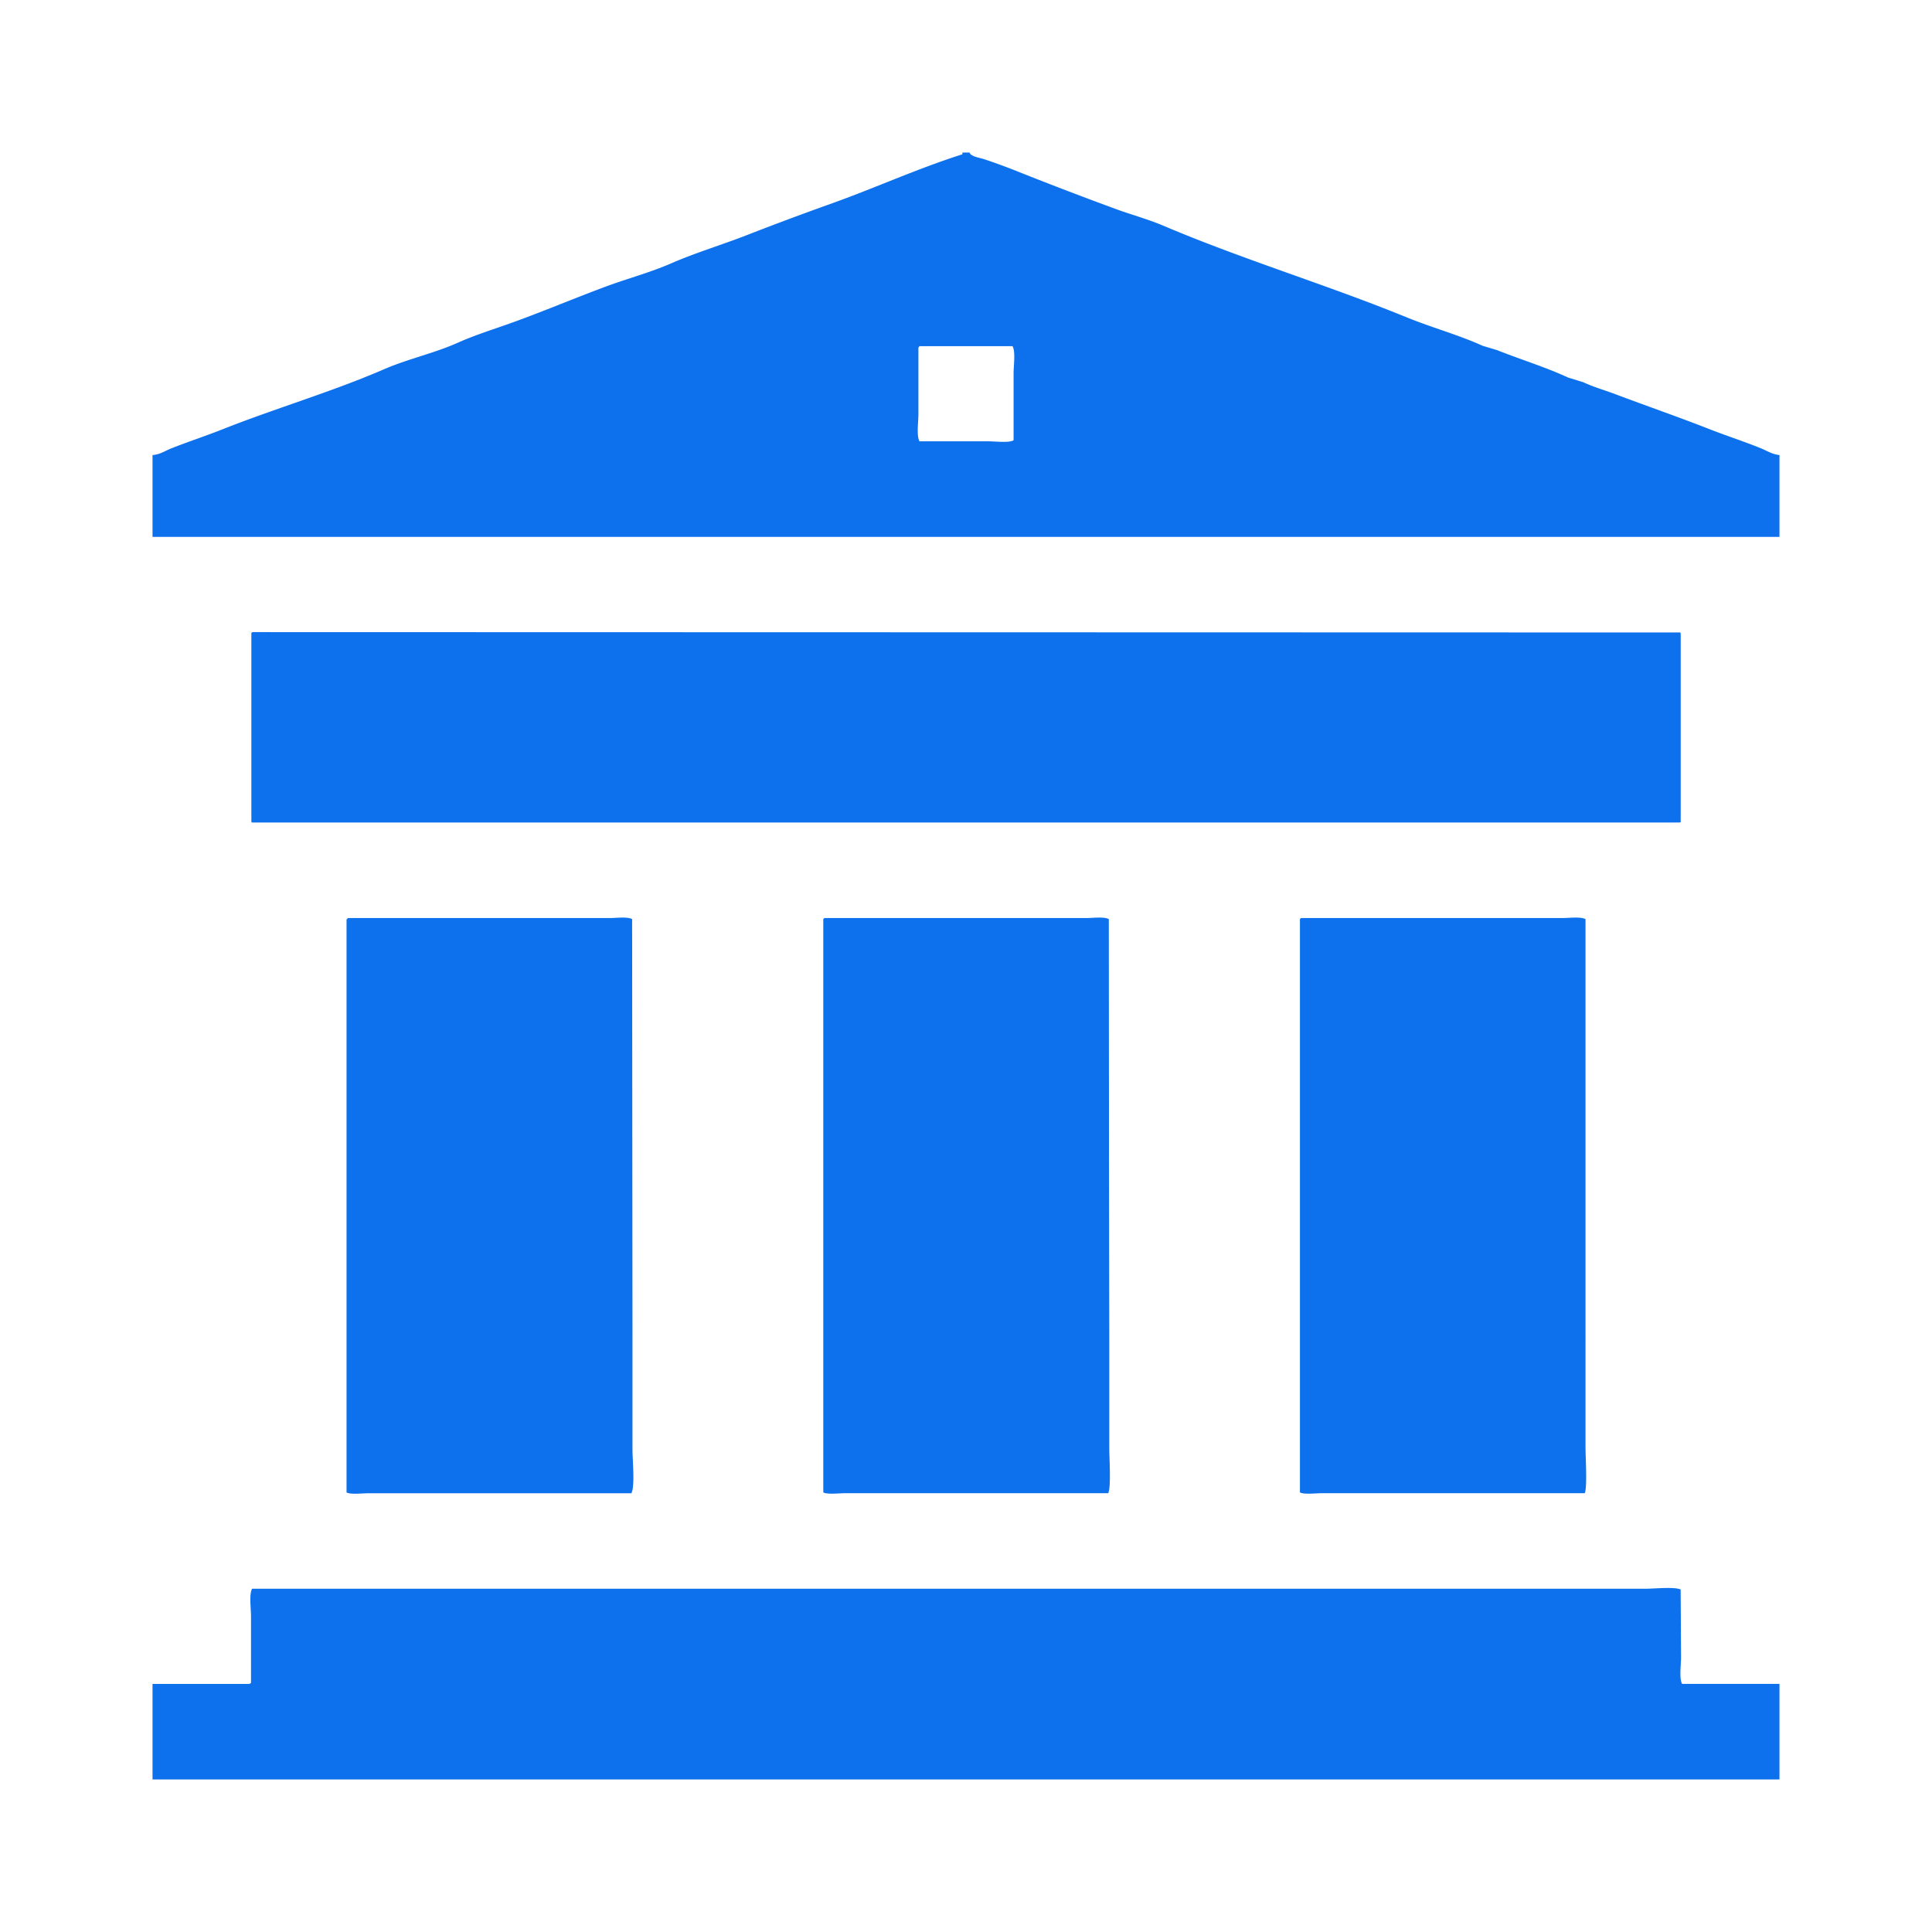
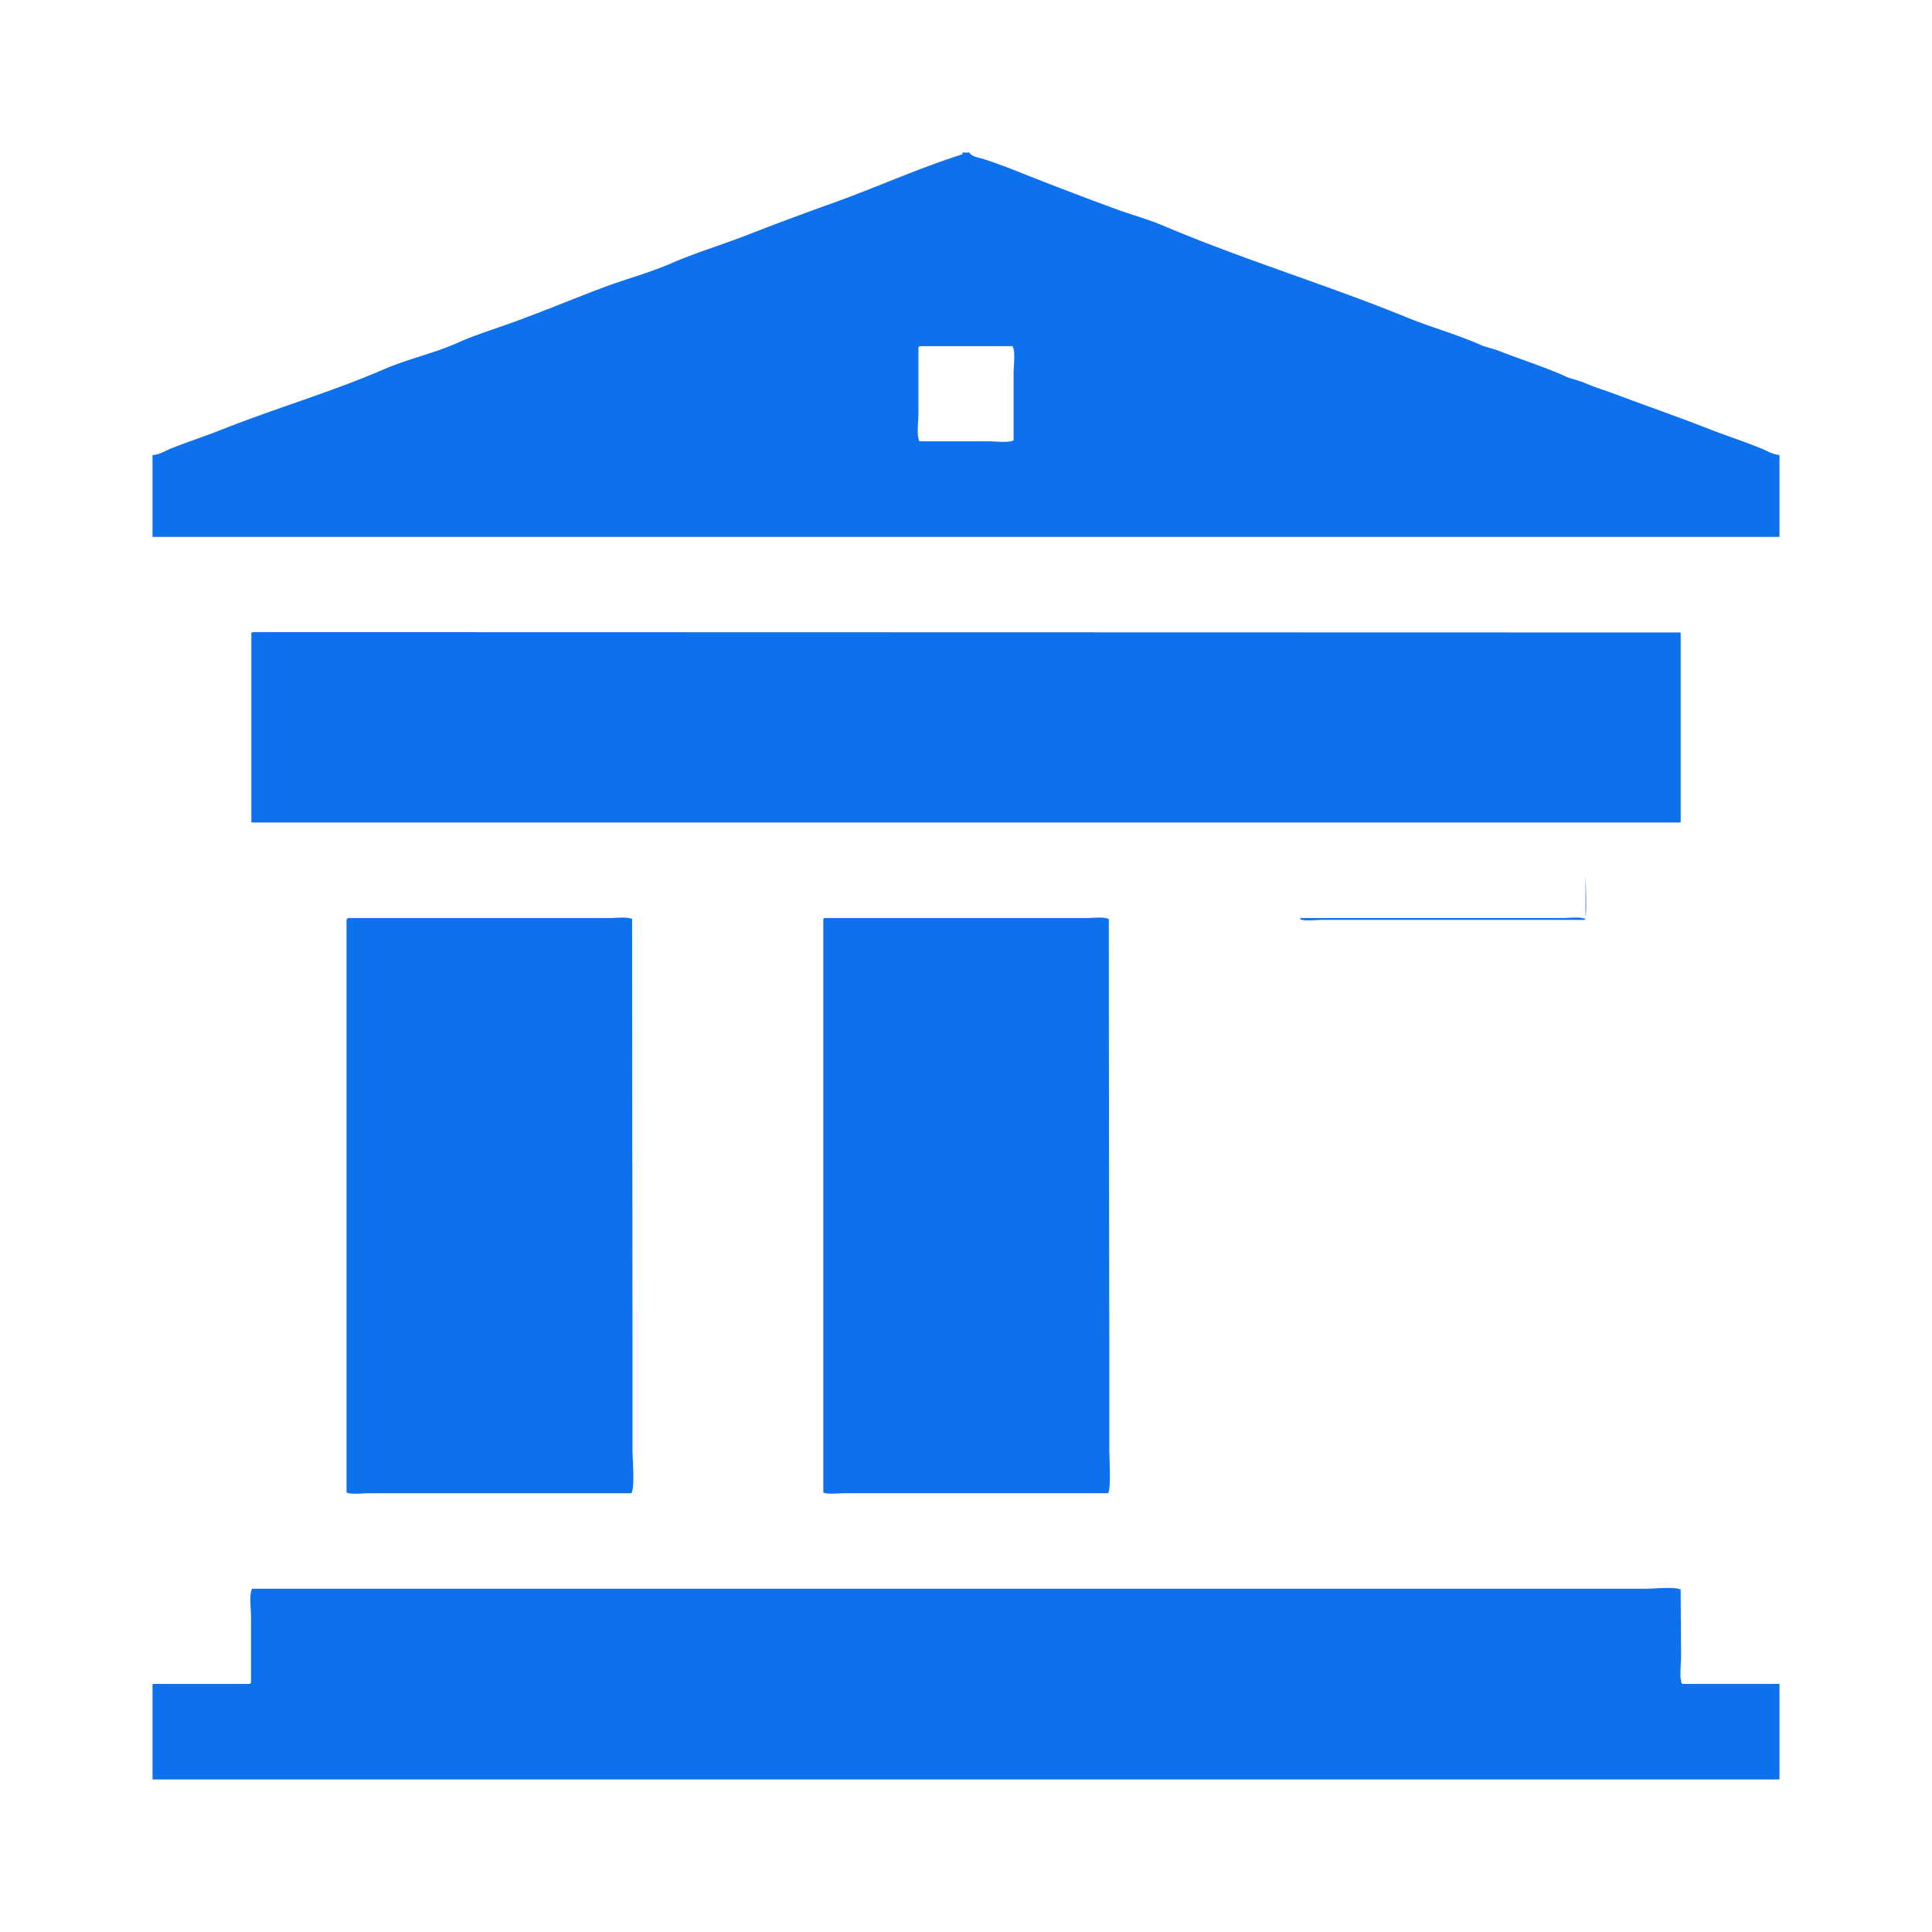
<svg xmlns="http://www.w3.org/2000/svg" width="38" height="38" style="enable-background:new 0 0 38 38" xml:space="preserve">
-   <path style="fill-rule:evenodd;clip-rule:evenodd;fill:#0d71ed" d="M34.646 8.822c-.337-.137-.681-.248-1.007-.375-.619-.243-1.241-.458-1.852-.688-.221-.084-.441-.145-.646-.241l-.298-.092c-.442-.205-.943-.358-1.396-.539l-.284-.085c-.478-.217-.998-.357-1.497-.561-1.563-.638-3.213-1.135-4.766-1.794-.309-.132-.613-.213-.929-.327a73.602 73.602 0 0 1-1.929-.737 11.843 11.843 0 0 0-.695-.255c-.076-.024-.256-.05-.277-.128h-.141v.035c-.862.273-1.703.655-2.546.958a62.79 62.79 0 0 0-1.674.624c-.505.198-1.019.35-1.503.561-.421.183-.846.295-1.276.453-.633.234-1.287.513-1.922.738-.342.121-.677.227-.994.368-.475.213-.983.319-1.461.526-1.033.447-2.125.764-3.184 1.184-.326.129-.669.241-1.007.375-.11.044-.219.12-.362.128v1.61h32V8.95c-.137-.012-.246-.083-.354-.128zm-14.71-1.481v1.318c-.088.056-.354.021-.503.021h-1.348c-.061-.106-.021-.383-.021-.531V6.837l.021-.028h1.83c.062.106.021.382.021.532zm13.121 8.829v-3.709l-.007-.021-28.085-.007-.021.015v3.709a.172.172 0 0 0 .007.021h28.085l.021-.008zm-20.624 1.908c-.09-.052-.317-.021-.447-.021H6.844l-.028.028v11.27c.083.044.308.015.44.015h5.163c.072-.135.021-.66.021-.858v-2.156l-.007-8.278zm9.376 0c-.091-.052-.316-.021-.447-.021h-5.148l-.021.021v11.276c.083.044.308.015.44.015h5.164c.059-.117.021-.692.021-.88v-2.17c-.005-2.747-.007-5.494-.009-8.241zm8.915-.021h-5.135l-.021.021v11.276c.083.044.309.015.44.015h5.162c.052-.107.015-.717.015-.908V18.078c-.097-.052-.326-.021-.461-.021zm2.34 14.546-.008-1.34c-.123-.056-.514-.015-.681-.015H4.958c-.06.112-.021.385-.021.539V33.1l-.028.021H3V35h32v-1.88h-1.915c-.06-.103-.021-.371-.021-.517z" />
+   <path style="fill-rule:evenodd;clip-rule:evenodd;fill:#0d71ed" d="M34.646 8.822c-.337-.137-.681-.248-1.007-.375-.619-.243-1.241-.458-1.852-.688-.221-.084-.441-.145-.646-.241l-.298-.092c-.442-.205-.943-.358-1.396-.539l-.284-.085c-.478-.217-.998-.357-1.497-.561-1.563-.638-3.213-1.135-4.766-1.794-.309-.132-.613-.213-.929-.327a73.602 73.602 0 0 1-1.929-.737 11.843 11.843 0 0 0-.695-.255c-.076-.024-.256-.05-.277-.128h-.141v.035c-.862.273-1.703.655-2.546.958a62.79 62.79 0 0 0-1.674.624c-.505.198-1.019.35-1.503.561-.421.183-.846.295-1.276.453-.633.234-1.287.513-1.922.738-.342.121-.677.227-.994.368-.475.213-.983.319-1.461.526-1.033.447-2.125.764-3.184 1.184-.326.129-.669.241-1.007.375-.11.044-.219.12-.362.128v1.61h32V8.95c-.137-.012-.246-.083-.354-.128zm-14.71-1.481v1.318c-.088.056-.354.021-.503.021h-1.348c-.061-.106-.021-.383-.021-.531V6.837l.021-.028h1.83c.062.106.021.382.021.532zm13.121 8.829v-3.709l-.007-.021-28.085-.007-.021.015v3.709a.172.172 0 0 0 .007.021h28.085l.021-.008zm-20.624 1.908c-.09-.052-.317-.021-.447-.021H6.844l-.028.028v11.27c.083.044.308.015.44.015h5.163c.072-.135.021-.66.021-.858v-2.156l-.007-8.278zm9.376 0c-.091-.052-.316-.021-.447-.021h-5.148l-.021.021v11.276c.083.044.308.015.44.015h5.164c.059-.117.021-.692.021-.88v-2.17c-.005-2.747-.007-5.494-.009-8.241zm8.915-.021h-5.135l-.021.021c.083.044.309.015.44.015h5.162c.052-.107.015-.717.015-.908V18.078c-.097-.052-.326-.021-.461-.021zm2.34 14.546-.008-1.34c-.123-.056-.514-.015-.681-.015H4.958c-.06.112-.021.385-.021.539V33.1l-.028.021H3V35h32v-1.88h-1.915c-.06-.103-.021-.371-.021-.517z" />
</svg>